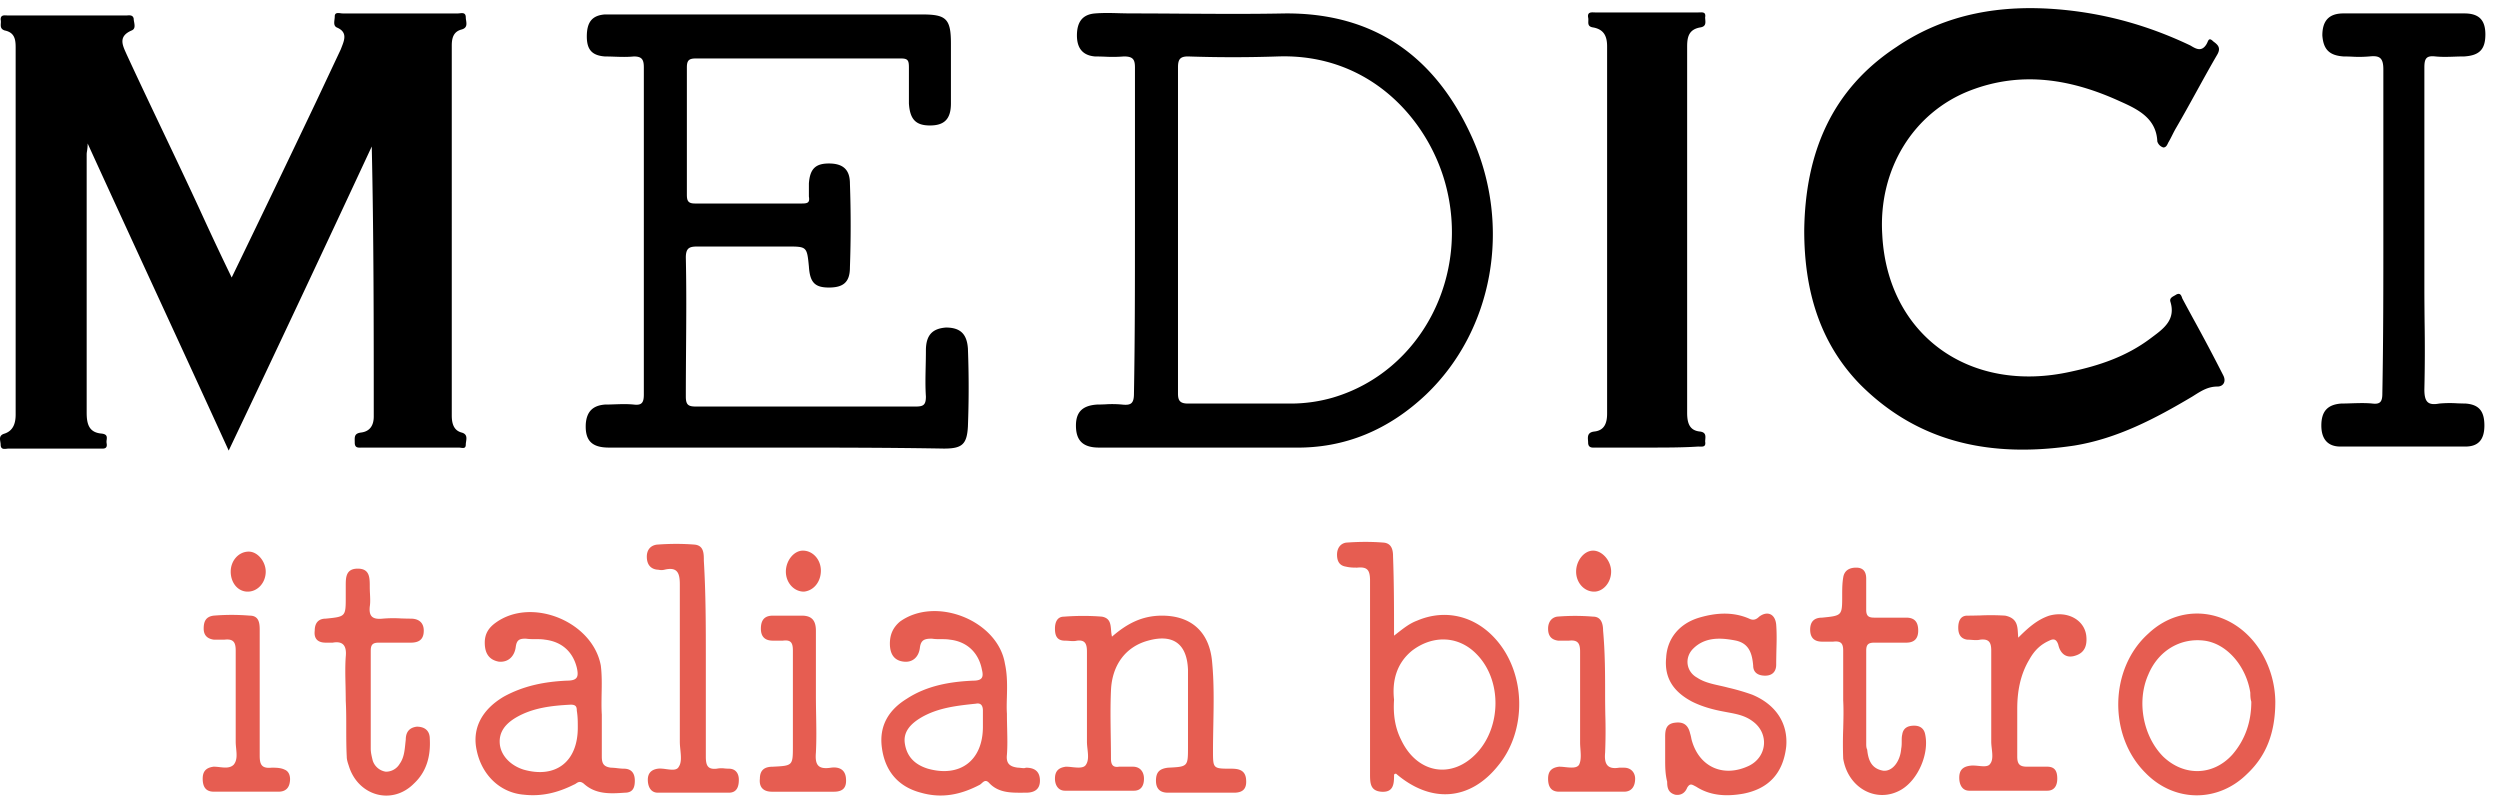
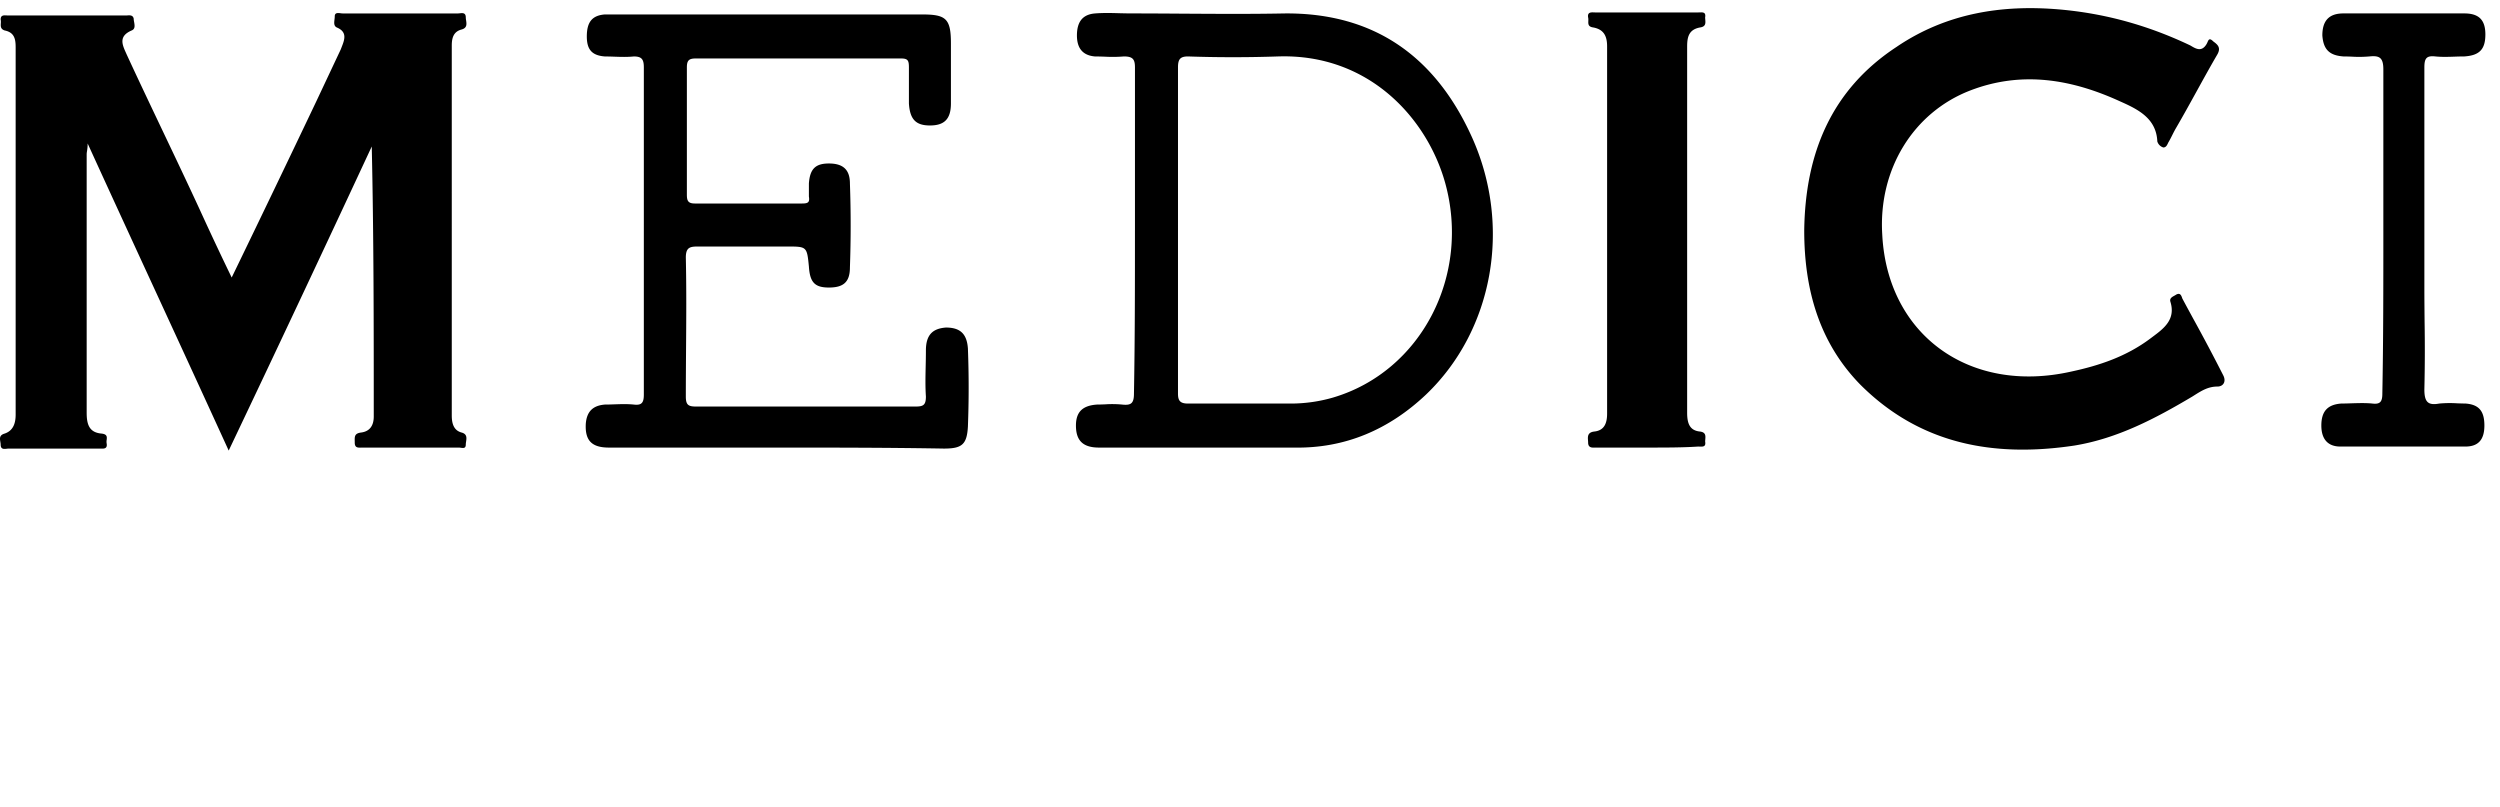
<svg xmlns="http://www.w3.org/2000/svg" width="127" height="41" fill="none">
  <path fill="#000" fill-rule="evenodd" d="M96.38 2.36c-3.354 2.185-4.675 5.437-4.725 9.35 0 2.998.761 5.691 2.845 7.825 3.048 3.05 6.808 3.71 10.875 3.1 2.184-.356 4.115-1.372 5.995-2.49l.101-.064c.366-.23.704-.444 1.17-.444.305 0 .457-.254.305-.559a94.395 94.395 0 0 0-1.529-2.888c-.185-.34-.37-.68-.554-1.025-.051-.152-.102-.305-.305-.203a1.67 1.67 0 0 1-.101.06c-.127.07-.244.136-.204.296.288.91-.33 1.37-.913 1.802l-.032.024-.072.054c-1.22.915-2.592 1.372-4.014 1.677-5.183 1.169-9.35-1.88-9.604-6.962-.203-3.303 1.575-6.2 4.472-7.317 2.642-1.017 5.183-.56 7.622.559.914.406 1.829.863 1.88 2.032a.46.46 0 0 0 .305.305c.134 0 .19-.118.235-.215l.019-.04c.076-.126.14-.253.203-.38.064-.127.128-.254.204-.381.355-.61.698-1.233 1.041-1.855.343-.623.686-1.245 1.042-1.855.203-.356 0-.508-.204-.66-.194-.195-.24-.092-.296.036a.827.827 0 0 1-.059.116c-.246.393-.539.216-.788.066l-.026-.015c-2.133-1.016-4.319-1.626-6.656-1.83-2.948-.254-5.742.204-8.233 1.88ZM16.09 5.104a1391.922 1391.922 0 0 1-4.32 8.994 164.5 164.5 0 0 1-1.625-3.455c-.61-1.321-1.232-2.63-1.855-3.938-.622-1.309-1.245-2.617-1.855-3.938l-.033-.074c-.195-.432-.386-.857.287-1.146.187-.075.154-.259.124-.432A1.08 1.08 0 0 1 6.79.937C6.748.765 6.595.775 6.488.782a.84.84 0 0 1-.053.003H.388L.321.783C.183.776.033.77.033.988a.68.68 0 0 1 .008.197c-.008.149-.016.292.195.362.508.102.559.457.559.864v18.65c0 .406-.102.812-.56.965-.273.078-.246.247-.219.413.008.05.017.099.017.145 0 .247.165.228.31.212.034-.004.067-.008.096-.008h4.624l.059.001c.15.006.342.013.297-.255a.533.533 0 0 1 0-.188c.016-.149.032-.285-.254-.32-.66-.051-.762-.509-.762-1.067V7.849c0-.064.008-.118.019-.182.014-.09.031-.2.031-.378 1.195 2.617 2.389 5.209 3.583 7.8 1.194 2.592 2.388 5.183 3.582 7.8 2.49-5.233 4.879-10.315 7.267-15.447.102 4.573.102 9.146.102 13.72 0 .457-.204.762-.66.813-.316.045-.312.21-.307.423l.001.085c0 .266.155.261.33.256l.077-.002h4.878c.034 0 .07.005.107.01.126.018.249.035.249-.163 0-.045.007-.095.015-.147.027-.182.058-.383-.219-.462-.406-.102-.508-.458-.508-.864V2.309c0-.406.102-.711.508-.813.277-.079.246-.28.22-.462a.89.89 0 0 1-.016-.148c0-.246-.166-.227-.31-.21-.034.003-.067.007-.097.007h-5.844a.924.924 0 0 1-.109-.01c-.14-.017-.297-.037-.297.163 0 .05-.006.104-.013.158-.019.162-.038.324.114.4.553.23.396.627.249 1.002l-.045.116-1.22 2.592Zm23.324 17.633h-8.486c-.864 0-1.22-.356-1.169-1.22.051-.61.356-.914.966-.965.171 0 .337-.006.5-.012.322-.01.637-.022.974.012.406.05.508-.102.508-.508V3.427c0-.407-.102-.559-.508-.559-.337.034-.652.023-.974.012a13.47 13.47 0 0 0-.5-.012c-.66-.05-.915-.356-.915-1.016 0-.712.254-1.067.915-1.118h16.109c1.219 0 1.473.203 1.473 1.473v3.05c0 .812-.356 1.117-1.067 1.117-.712 0-1.016-.305-1.067-1.118V3.427c0-.356-.051-.457-.407-.457H35.35c-.356 0-.457.101-.457.457v6.454c0 .304.05.457.406.457h5.438c.304 0 .406-.05.355-.356v-.66c.051-.763.356-1.017 1.017-1.017.71 0 1.067.305 1.067 1.017.05 1.423.05 2.845 0 4.268 0 .762-.356 1.017-1.067 1.017-.712 0-.966-.255-1.017-1.068-.05-.509-.076-.763-.217-.89-.14-.126-.393-.126-.9-.126H35.45c-.407 0-.61.05-.61.559.034 1.56.023 3.143.011 4.718-.005.785-.011 1.568-.011 2.345 0 .458.152.508.559.508h11.078c.406 0 .559-.05.559-.508-.034-.504-.023-1.009-.012-1.528.006-.265.012-.534.012-.81 0-.812.355-1.117 1.016-1.168.711 0 1.067.305 1.118 1.067.05 1.321.05 2.643 0 3.964-.051.914-.305 1.118-1.22 1.118-2.896-.051-5.742-.051-8.537-.051Zm41.669 0h2.642c.864 0 1.779 0 2.54-.052l.079.002c.172.006.323.01.278-.256 0-.036.004-.075.007-.114.014-.174.03-.352-.261-.394-.56-.05-.661-.457-.661-.965V2.359c0-.508.102-.864.66-.965.291-.042.276-.22.261-.394-.002-.04-.007-.078-.007-.114.046-.266-.105-.262-.277-.256l-.078.002h-5.234L80.974.63c-.151-.006-.342-.013-.297.256.014.058.012.12.01.181-.005.15-.01.29.244.327.559.101.71.457.71.965v18.65c0 .508-.151.863-.66.914-.34.043-.324.264-.31.454.003.037.006.073.006.105 0 .269.197.261.348.256l.058-.002Zm39.991-11.027V3.527c0-.61-.203-.711-.71-.66a6.057 6.057 0 0 1-.912.01c-.141-.005-.278-.01-.41-.01-.711-.051-1.016-.356-1.067-1.067 0-.712.305-1.118 1.067-1.118h6.149c.761 0 1.066.355 1.066 1.067 0 .762-.305 1.067-1.066 1.118-.171 0-.337.005-.501.011-.321.011-.636.022-.973-.011-.457-.051-.559.101-.559.559v11.179c0 .576.006 1.152.011 1.728a86.535 86.535 0 0 1-.011 3.455c0 .66.203.813.762.712a5.93 5.93 0 0 1 .912-.011c.141.005.278.01.41.01.71.051.965.407.965 1.119 0 .711-.305 1.067-.965 1.067h-6.352c-.661 0-.966-.407-.966-1.067 0-.712.305-1.068 1.016-1.118.168 0 .341-.006.516-.012.356-.01.719-.023 1.06.012.406.05.507-.102.507-.509.051-2.744.051-5.488.051-8.283Zm-63.418 0V3.427c0-.407-.102-.56-.56-.56a7.055 7.055 0 0 1-.972.012c-.164-.005-.33-.011-.5-.011-.61-.051-.916-.407-.916-1.067 0-.712.305-1.067.915-1.118.409-.034.84-.023 1.263-.011.209.005.416.01.617.01.866 0 1.726.006 2.584.012 1.711.011 3.414.023 5.14-.011 4.625-.051 7.724 2.236 9.554 6.3 2.032 4.523 1.067 9.808-2.338 13.06-1.88 1.779-4.116 2.744-6.707 2.694h-9.91c-.813 0-1.168-.356-1.168-1.118 0-.712.355-1.017 1.067-1.067.133 0 .273-.006.414-.011a5.3 5.3 0 0 1 .856.01c.458.051.61-.05.61-.558.05-2.795.05-5.54.05-8.283Zm2.186 8.283V3.427c0-.407.101-.56.508-.56 1.524.052 3.048.052 4.573 0 4.624-.152 7.571 3.151 8.486 6.403 1.321 4.726-1.22 9.605-5.692 10.926a7.73 7.73 0 0 1-2.133.305H60.35c-.407 0-.508-.153-.508-.508Z" clip-rule="evenodd" />
-   <path fill="#E65D51" fill-rule="evenodd" d="m70.818 32.291.118-.091c.394-.308.68-.532 1.05-.67 1.423-.61 2.948-.255 4.016.965 1.523 1.727 1.574 4.624.1 6.402-1.422 1.779-3.404 1.931-5.182.407-.102 0-.102.05-.102.102 0 .457-.051.863-.66.813-.56-.051-.56-.458-.56-.915v-9.808c0-.559-.152-.71-.66-.66-.153 0-.356 0-.559-.05-.356-.052-.458-.306-.458-.61 0-.306.153-.56.458-.61.66-.051 1.321-.051 1.93 0 .408.05.458.406.458.71.05 1.373.05 2.644.05 4.015Zm0 3.252c-.101-.914.102-1.829.915-2.49 1.066-.813 2.388-.762 3.303.204 1.27 1.32 1.22 3.658 0 4.98-1.27 1.372-3.05 1.067-3.862-.661-.305-.61-.407-1.27-.356-2.033ZM35.856 38.44v-4.93c0-1.676 0-3.353-.101-5.03 0-.356 0-.762-.457-.813-.61-.05-1.27-.05-1.931 0-.356.05-.509.305-.509.61 0 .355.153.61.509.66a.85.85 0 0 1 .105.01.645.645 0 0 0 .301-.01c.66-.152.762.204.762.763v7.978c0 .14.015.284.029.425.031.323.062.633-.08.845-.098.197-.365.16-.638.124-.15-.02-.302-.04-.429-.022-.355.05-.508.254-.508.559 0 .355.153.66.508.66h3.608c.407 0 .508-.305.508-.66 0-.305-.152-.56-.508-.56-.067 0-.135-.005-.203-.01a1.23 1.23 0 0 0-.407.01c-.457.051-.559-.152-.559-.61Zm57.778-2.846v-2.54c0-.356-.102-.509-.509-.458h-.559c-.406 0-.61-.203-.61-.61 0-.406.204-.61.61-.61 1.017-.101 1.017-.101 1.017-1.117 0-.305 0-.61.051-.915.05-.356.304-.508.66-.508.356 0 .509.203.509.559v1.575c0 .305.1.406.406.406h1.626c.457 0 .61.255.61.661 0 .407-.204.61-.61.61H95.21c-.305 0-.406.102-.406.406v4.726c0 .102 0 .203.05.305.05.508.204.966.814 1.067.457.051.863-.457.913-1.118.026-.127.026-.254.026-.374 0-.121 0-.236.025-.337.051-.356.305-.458.61-.458s.508.153.56.458c.203.965-.357 2.287-1.22 2.795-1.22.711-2.693-.051-2.947-1.575a19.873 19.873 0 0 1 0-1.525c.012-.491.025-.97 0-1.423Zm-9.044 1.83v1.117c0 .407 0 .763.102 1.17 0 .304.05.558.406.66.305.05.509-.102.61-.356.134-.223.228-.172.386-.088l.072.037c.71.458 1.523.508 2.388.356 1.32-.254 2.033-1.067 2.185-2.389.102-1.168-.508-2.134-1.728-2.642a11.065 11.065 0 0 0-1.22-.356c-.15-.04-.3-.074-.448-.107-.404-.09-.793-.178-1.127-.4-.56-.306-.66-1.017-.203-1.474.61-.61 1.422-.56 2.185-.407.66.153.813.66.864 1.27 0 .356.254.509.61.509.355 0 .559-.204.559-.56 0-.238.006-.472.01-.701v-.006c.013-.451.023-.888-.01-1.325-.051-.559-.458-.711-.864-.406-.153.152-.305.203-.509.101-.813-.356-1.677-.305-2.54-.05-1.016.304-1.626 1.066-1.677 2.032-.102 1.016.356 1.728 1.32 2.236.51.254 1.068.406 1.627.508l.212.04c.437.082.868.162 1.262.468.813.61.71 1.779-.204 2.236-1.27.61-2.49.102-2.896-1.22a1.522 1.522 0 0 1-.05-.203c-.013-.063-.026-.127-.051-.203-.102-.457-.356-.61-.763-.559-.457.05-.508.356-.508.711Zm-25.561-6.149c-1.017 0-1.779.407-2.541 1.067a2.098 2.098 0 0 1-.045-.33c-.026-.314-.05-.61-.463-.686-.61-.05-1.27-.05-1.931 0-.356 0-.457.305-.457.61 0 .355.101.61.508.61.067 0 .135.005.203.01.135.012.27.023.406-.01.407-.051.508.152.508.559v4.573c0 .123.014.25.028.377.032.292.064.579-.078.792-.111.185-.413.154-.705.124a2.961 2.961 0 0 0-.312-.023c-.406.051-.558.254-.558.61 0 .305.152.61.508.61h3.506c.356 0 .508-.254.508-.61s-.203-.61-.559-.61h-.711c-.305.051-.407-.101-.407-.406 0-.37-.005-.744-.011-1.122-.011-.767-.023-1.55.011-2.334.051-1.32.762-2.236 1.88-2.54 1.27-.356 1.982.152 2.033 1.473v3.913c0 .508 0 .762-.127.895-.127.134-.381.147-.89.172-.406.05-.61.203-.61.66 0 .407.204.61.61.61h3.355c.507 0 .66-.254.61-.71-.052-.458-.408-.51-.763-.51-.915 0-.915 0-.915-.914 0-.435.009-.87.017-1.306.02-1.09.041-2.178-.068-3.267-.152-1.474-1.067-2.287-2.54-2.287Zm-41.476 3.553c.005.254.011.51.011.766.025.457.025.915.025 1.385s0 .953.026 1.46c0 .153.05.306.102.458.457 1.525 2.184 2.033 3.303.915.66-.61.863-1.423.813-2.287 0-.356-.204-.61-.661-.61-.407.051-.559.305-.559.66-.009.072-.016.144-.024.217-.035.347-.071.71-.281 1.003a.81.81 0 0 1-.711.407.829.829 0 0 1-.661-.559c-.05-.203-.102-.407-.102-.61v-4.98c0-.304.102-.406.407-.406h1.626c.406 0 .66-.153.66-.61 0-.406-.254-.61-.66-.61-.173 0-.34-.006-.504-.011a6.242 6.242 0 0 0-.919.011c-.508.051-.711-.101-.66-.61.033-.201.022-.425.011-.656a7.175 7.175 0 0 1-.011-.36c0-.457 0-.914-.61-.914s-.61.457-.61.863v.56c0 1.016 0 1.016-1.016 1.117-.356 0-.56.204-.56.61-.05.407.153.61.56.61h.355c.56-.102.712.203.661.711-.034.473-.023.968-.011 1.47Zm84.974-2.435c.509-.508.966-.915 1.576-1.118.915-.254 1.778.203 1.879 1.016.051.458-.05.864-.558 1.017-.457.152-.762-.102-.864-.56-.101-.304-.254-.304-.457-.203-.458.204-.763.509-1.017.966-.457.762-.61 1.626-.61 2.49v2.44c0 .406.153.507.509.507h1.016c.407 0 .508.254.508.61s-.152.61-.508.61h-3.963c-.356 0-.508-.305-.508-.66 0-.357.152-.56.559-.61.128-.019.277-.004.421.01.255.026.497.05.594-.112.144-.18.11-.487.077-.777-.013-.12-.026-.237-.026-.341v-4.624c0-.407-.102-.61-.558-.56-.137.035-.298.023-.45.011-.074-.005-.145-.01-.211-.01-.356-.051-.457-.305-.457-.61s.1-.61.457-.61c.222 0 .444-.006.665-.011a11.56 11.56 0 0 1 1.266.011c.599.129.621.51.644.9.004.073.008.146.016.218ZM81.54 35.34c0 .322.005.643.01.965a27.03 27.03 0 0 1-.01 1.931c-.052.56.101.864.71.763h.255c.355 0 .56.254.56.559 0 .355-.154.66-.56.66h-3.303c-.407 0-.559-.254-.559-.66 0-.356.152-.56.559-.61.096 0 .203.01.31.022.294.03.595.062.706-.124.11-.22.088-.518.067-.801-.008-.11-.016-.218-.016-.317v-4.624c0-.407-.101-.61-.56-.559h-.558c-.356-.05-.508-.254-.508-.61 0-.305.152-.559.457-.61.61-.05 1.22-.05 1.83 0 .407 0 .507.356.507.712.103 1.118.103 2.236.103 3.303Zm-68.347 3.05v-6.404c0-.356-.05-.712-.508-.712-.61-.05-1.22-.05-1.83 0-.406.051-.508.305-.508.66 0 .306.153.509.509.56h.559c.457-.051.559.152.559.559v4.624c0 .111.011.226.022.34.03.305.06.607-.124.829-.185.184-.45.154-.717.124a2.707 2.707 0 0 0-.3-.023c-.406.051-.558.254-.558.61 0 .407.152.66.559.66h3.303c.304 0 .508-.152.559-.457.05-.254 0-.559-.255-.66-.203-.102-.457-.102-.66-.102-.508.051-.61-.152-.61-.61Zm28.255-3.05c0 .322.005.644.011.966.011.644.023 1.287-.011 1.93-.051.61.101.865.762.763.356-.05.711.05.762.508.05.458-.102.712-.61.712h-3.15c-.407 0-.66-.204-.61-.66 0-.458.254-.61.66-.61 1.017-.051 1.017-.052 1.017-1.068v-4.827c0-.407-.102-.56-.508-.509h-.508c-.407 0-.61-.203-.61-.61 0-.457.203-.66.61-.66h1.473c.508 0 .712.254.712.762v3.303Zm-10.876 3.1v-2.135c-.021-.325-.015-.678-.01-1.039.01-.485.018-.985-.04-1.451-.407-2.236-3.507-3.506-5.336-2.185-.356.254-.56.559-.56 1.016 0 .458.153.864.712.966.508.05.813-.305.864-.763.051-.355.203-.406.508-.406.153.025.318.025.483.025.165 0 .33 0 .483.026.864.102 1.423.61 1.626 1.423.102.457.05.66-.508.66-1.118.051-2.185.254-3.202.813-1.117.66-1.626 1.626-1.372 2.744.255 1.22 1.17 2.135 2.389 2.236.914.102 1.727-.101 2.54-.508a.504.504 0 0 0 .116-.063c.102-.068.207-.136.393.012.61.56 1.372.508 2.083.458.407 0 .508-.254.508-.61s-.152-.61-.559-.61c-.101 0-.216-.013-.33-.025a3.059 3.059 0 0 0-.33-.026c-.356-.05-.458-.203-.458-.559Zm-3.964.66c1.626.457 2.744-.407 2.744-2.134 0-.305 0-.56-.05-.864 0-.203-.051-.305-.305-.305-.966.05-1.931.152-2.795.66-.508.305-.864.712-.813 1.322.05.61.559 1.118 1.22 1.321Zm24.556-2.053c.01.455.02.863-.012 1.291-.051.458.152.61.559.66.053 0 .105.007.156.013.096.01.184.021.25-.012.458 0 .712.203.712.66 0 .458-.305.61-.712.61h-.152c-.616.005-1.259.008-1.728-.508-.157-.157-.253-.072-.36.022a.824.824 0 0 1-.097.08c-.966.508-1.931.711-2.998.406-1.17-.305-1.83-1.118-1.982-2.286-.153-1.118.356-1.931 1.27-2.49 1.017-.661 2.185-.864 3.354-.915.457 0 .559-.153.457-.559-.152-.813-.711-1.423-1.626-1.524-.152-.026-.305-.026-.457-.026-.153 0-.305 0-.457-.025-.356 0-.56.05-.61.457-.051.457-.356.762-.813.711-.508-.05-.712-.406-.712-.914 0-.458.153-.813.508-1.118 1.83-1.321 4.98-.051 5.336 2.134.13.588.114 1.176.1 1.71-.009.297-.016.577.002.83 0 .286.006.547.012.793Zm-1.232-.131c0 1.727-1.168 2.591-2.794 2.134-.661-.203-1.068-.61-1.17-1.27-.1-.61.306-1.017.814-1.322.864-.508 1.83-.61 2.795-.711.254-.051.355.101.355.355v.814Zm64.232 2.388c.966-.915 1.422-2.084 1.422-3.659a5.01 5.01 0 0 0-.507-2.134c-1.22-2.49-4.066-3.1-5.946-1.322-1.982 1.779-2.033 5.184-.152 7.064 1.474 1.524 3.709 1.524 5.183.05Zm-.763-.966c.661-.762.966-1.677.966-2.693-.051-.153-.051-.356-.051-.457-.203-1.322-1.169-2.49-2.338-2.643-1.22-.152-2.337.508-2.845 1.728-.61 1.372-.254 3.15.762 4.167 1.067 1.016 2.541.965 3.506-.102ZM12.584 30.055c.508 0 .915-.457.915-1.016 0-.509-.407-1.017-.864-1.017-.508 0-.915.458-.915 1.017 0 .559.356 1.016.864 1.016Zm69.261-1.016c0 .559-.406 1.016-.863 1.016-.51 0-.915-.457-.915-1.016 0-.56.406-1.067.864-1.067.457 0 .915.508.915 1.067Zm-41.008 1.016c.508-.05.864-.508.864-1.067 0-.559-.407-1.016-.915-1.016-.457 0-.864.508-.864 1.067 0 .559.407 1.016.915 1.016Z" clip-rule="evenodd" />
</svg>